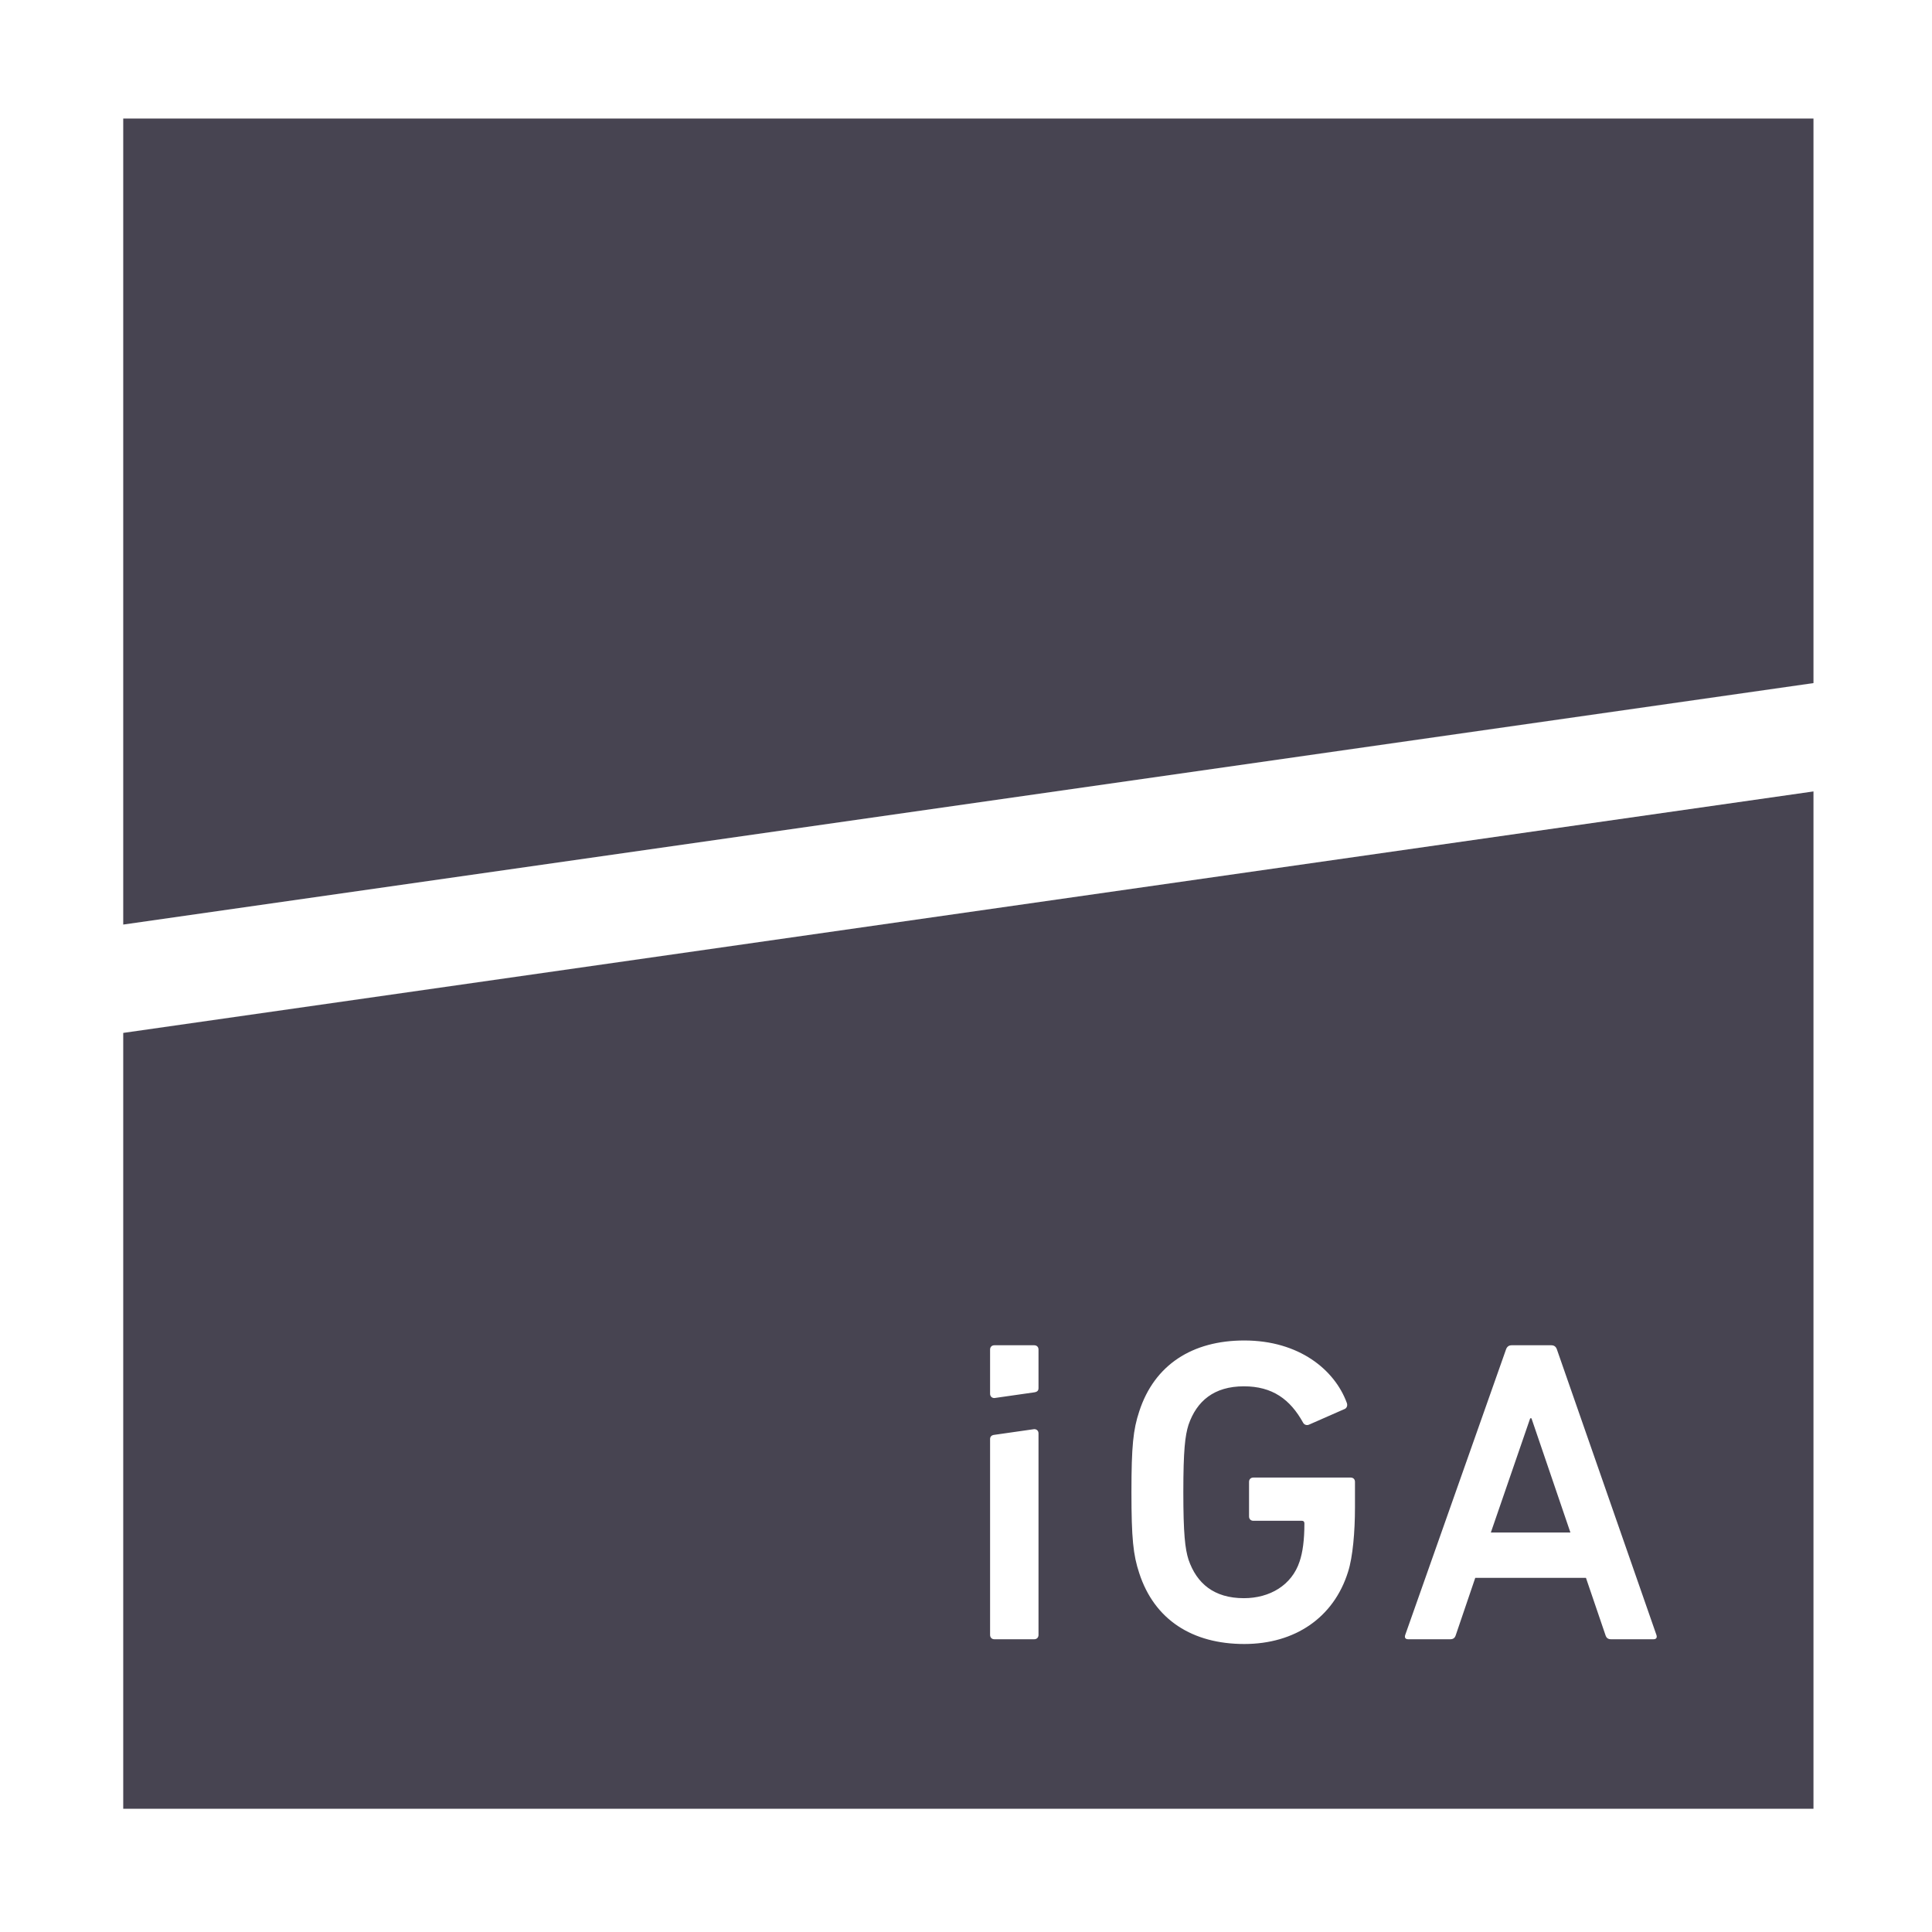
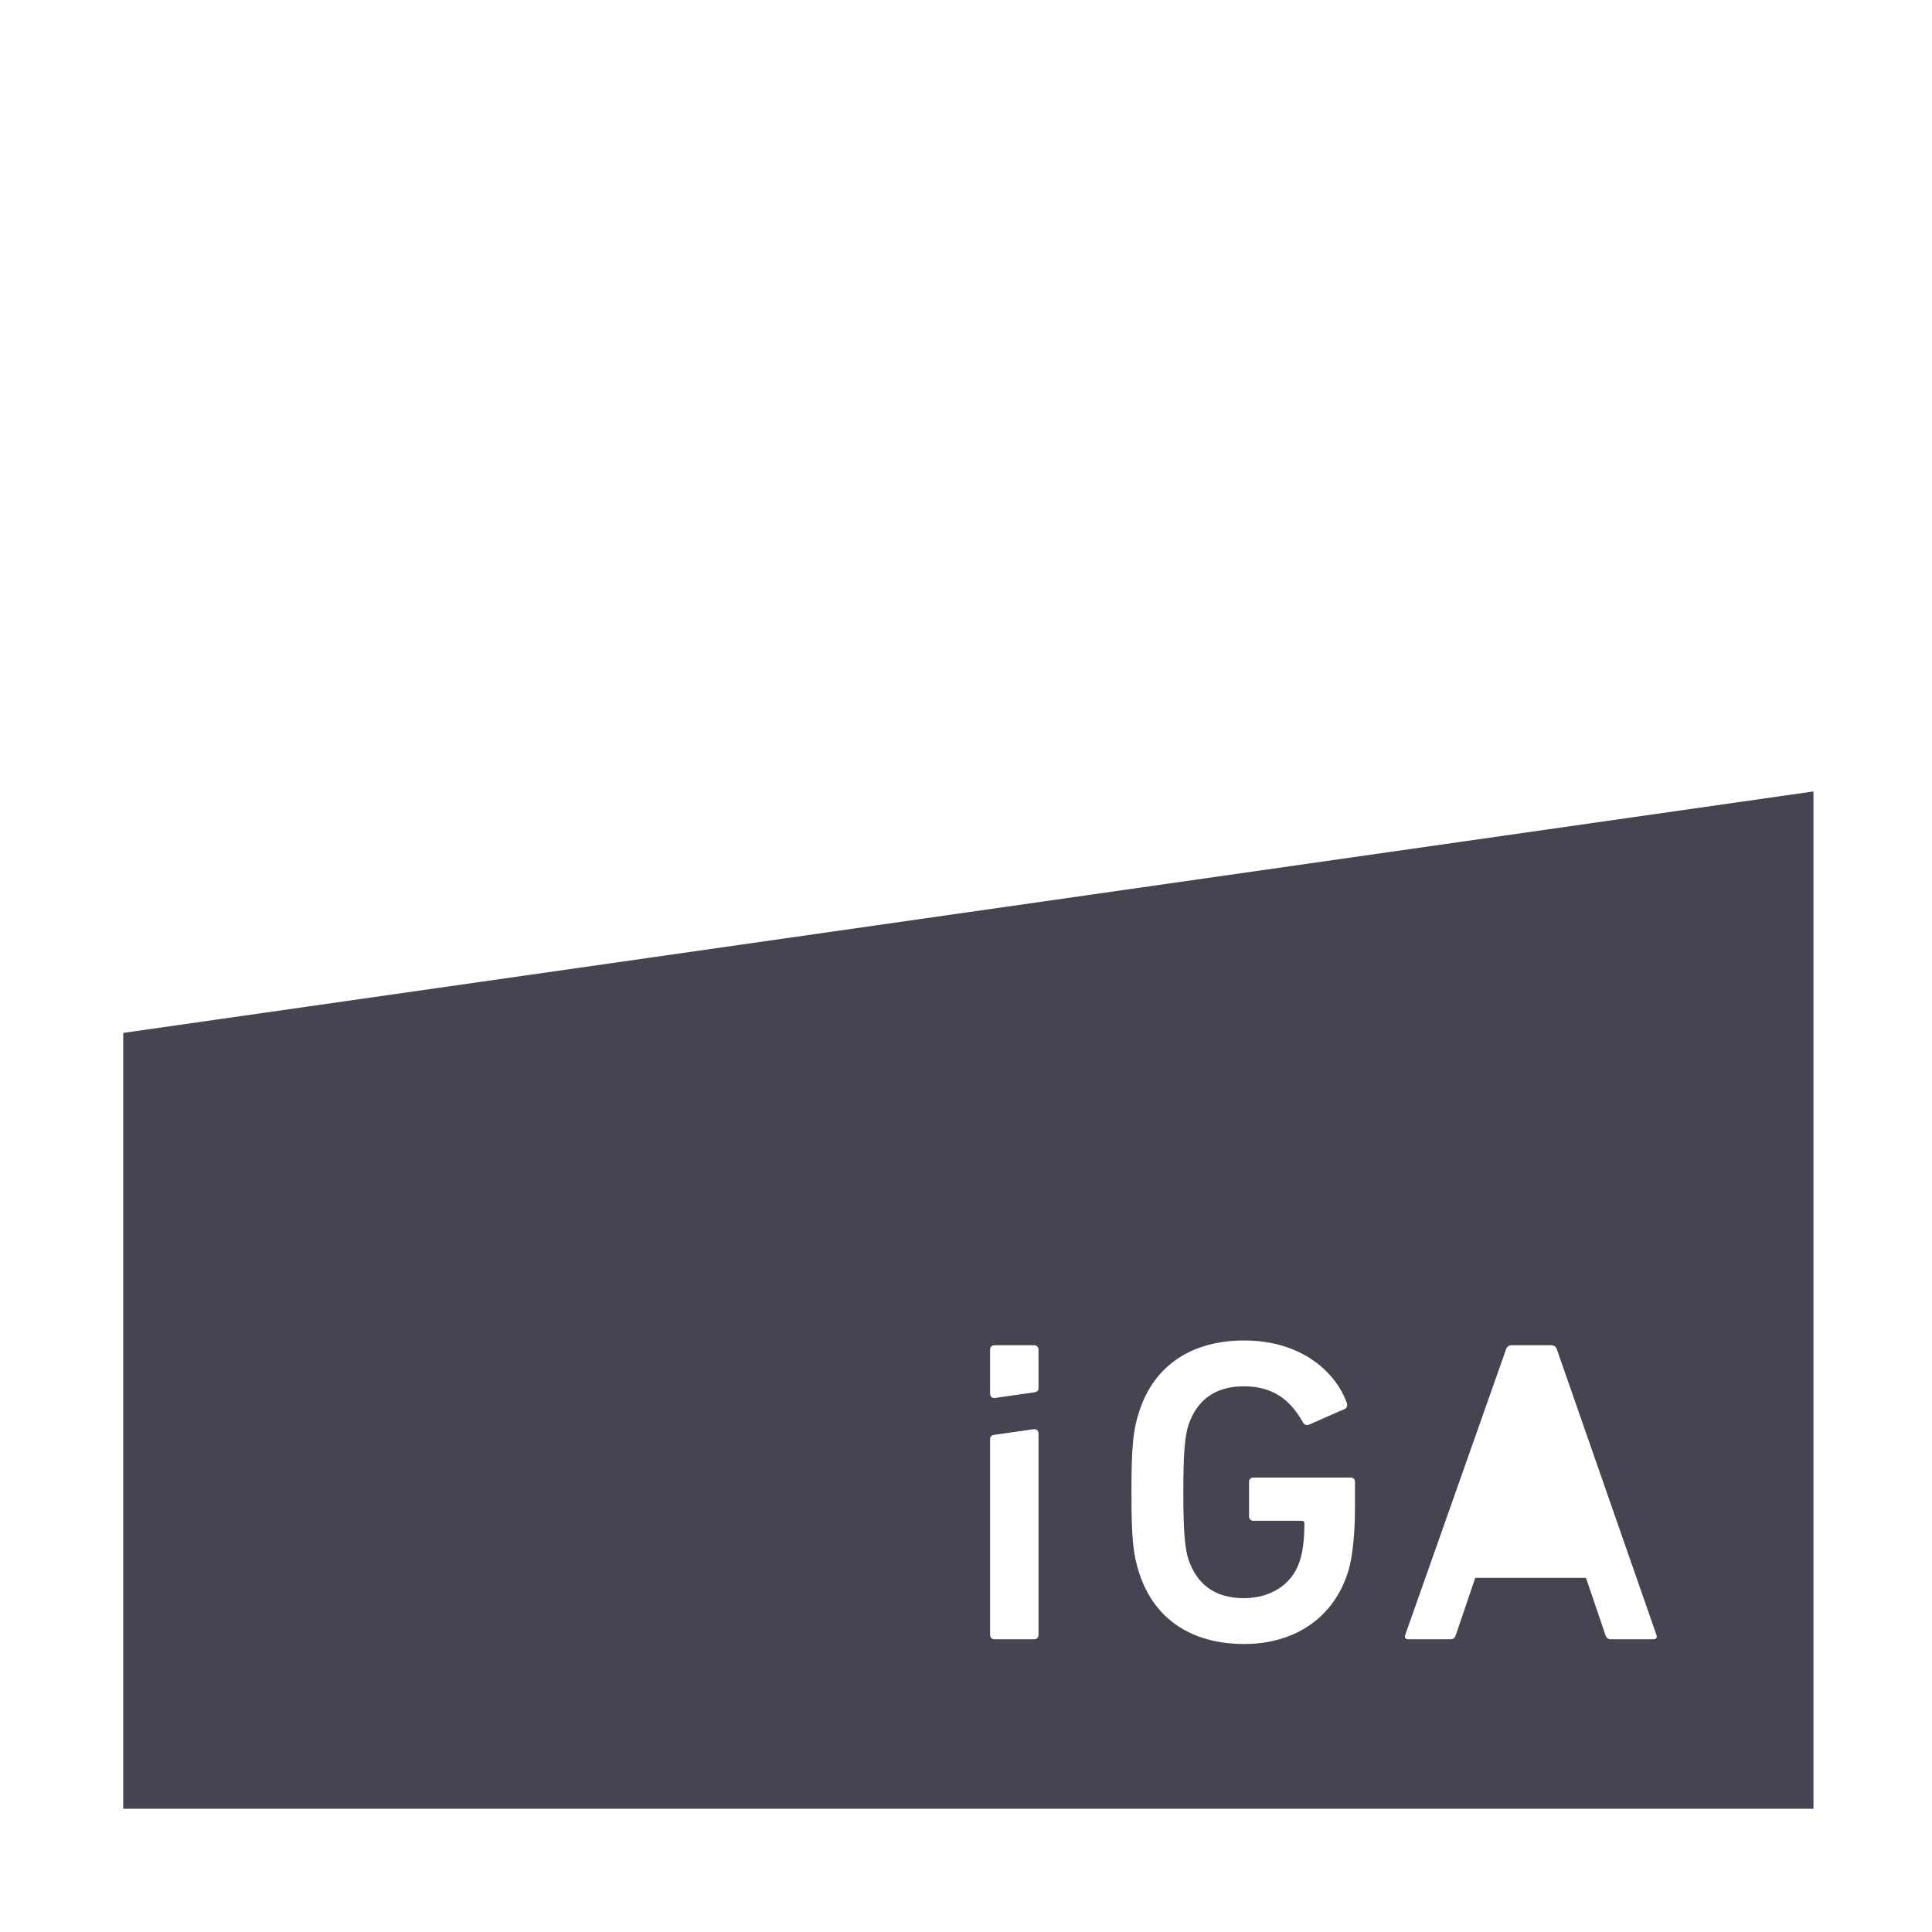
<svg xmlns="http://www.w3.org/2000/svg" xmlns:ns1="http://www.inkscape.org/namespaces/inkscape" xmlns:ns2="http://sodipodi.sourceforge.net/DTD/sodipodi-0.dtd" width="54.9mm" height="54.9mm" viewBox="0 0 54.9 54.9" version="1.1" id="svg91" ns1:version="0.92.3 (2405546, 2018-03-11)" ns2:docname="drawing-1.svg">
  <defs id="defs85">
    <clipPath clipPathUnits="userSpaceOnUse" id="clipPath48">
      <path d="M 0,0 H 595.276 V 595.276 H 0 Z" id="path46" ns1:connector-curvature="0" />
    </clipPath>
  </defs>
  <ns2:namedview id="base" pagecolor="transparent" bordercolor="#666666" borderopacity="1.0" ns1:pageopacity="0.0" ns1:pageshadow="2" ns1:zoom="0.35" ns1:cx="92.319422" ns1:cy="-70.537717" ns1:document-units="mm" ns1:current-layer="layer1" showgrid="false" ns1:window-width="1366" ns1:window-height="705" ns1:window-x="-8" ns1:window-y="-8" ns1:window-maximized="1" />
  <g ns1:label="Layer 1" ns1:groupmode="layer" id="layer1" transform="translate(-81.407,-75.27)">
    <g transform="matrix(0.353,0,0,-0.353,2.857,208.72)" id="g63">
-       <path ns1:connector-curvature="0" id="path32" style="fill:transparent;fill-opacity:1;fill-rule:nonzero;stroke:none" d="M 222.661,222.661 H 378.283 V 378.283 H 222.661 Z" />
      <g transform="translate(345.7,263.873)" id="g34">
-         <path ns1:connector-curvature="0" id="path36" style="fill:#474451;fill-opacity:1;fill-rule:nonzero;stroke:none" d="M 0,0 -3.167,-9.192 H 3.237 L 0.103,0 Z" />
-       </g>
+         </g>
      <g transform="translate(368.504,323.057)" id="g38">
-         <path ns1:connector-curvature="0" id="path40" style="fill:#474451;fill-opacity:1;fill-rule:nonzero;stroke:none" d="M 0,0 V 45.447 H -136.063 V -19.438 Z" />
-       </g>
+         </g>
      <g id="g42">
        <g clip-path="url(#clipPath48)" id="g44">
          <g transform="translate(232.441,294.897)" id="g50">
            <path ns1:connector-curvature="0" id="path52" style="fill:#474451;fill-opacity:1;fill-rule:nonzero;stroke:none" d="m 0,0 v -62.456 h 136.063 v 81.895 z m 73.679,-48.461 c 0,-0.209 -0.138,-0.349 -0.347,-0.349 h -3.204 c -0.209,0 -0.347,0.14 -0.347,0.349 V -32.7 c 0,0.21 0.125,0.323 0.347,0.346 l 3.204,0.458 c 0.209,0 0.347,-0.137 0.347,-0.346 z m 0,19.875 c 0,-0.21 -0.096,-0.31 -0.347,-0.349 l -3.204,-0.458 c -0.209,0 -0.347,0.14 -0.347,0.349 v 3.553 c 0,0.21 0.138,0.347 0.347,0.347 h 3.204 c 0.209,0 0.347,-0.137 0.347,-0.347 z m 25.475,-9.61 c 0,-1.947 -0.174,-4 -0.556,-5.184 -1.15,-3.689 -4.281,-5.812 -8.355,-5.812 -4.174,0 -7.236,1.947 -8.456,5.705 -0.486,1.464 -0.627,2.789 -0.627,6.513 0,3.721 0.141,5.043 0.627,6.505 1.22,3.76 4.282,5.71 8.456,5.71 4.422,0 7.277,-2.368 8.25,-5.013 0.07,-0.176 0.037,-0.382 -0.138,-0.488 l -2.925,-1.285 c -0.207,-0.07 -0.383,0.033 -0.453,0.172 -1.041,1.88 -2.472,2.924 -4.765,2.924 -2.402,0 -3.797,-1.183 -4.457,-3.096 -0.277,-0.874 -0.418,-2.054 -0.418,-5.429 0,-3.345 0.141,-4.562 0.418,-5.431 0.66,-1.917 2.055,-3.099 4.457,-3.099 2.084,0 3.86,1.043 4.487,2.96 0.246,0.73 0.384,1.704 0.384,3.059 0,0.143 -0.068,0.211 -0.209,0.211 h -3.9 c -0.206,0 -0.347,0.141 -0.347,0.35 v 2.784 c 0,0.209 0.141,0.346 0.347,0.346 h 7.833 c 0.209,0 0.347,-0.137 0.347,-0.346 z m 24.022,-10.614 h -3.408 c -0.245,0 -0.384,0.107 -0.454,0.349 l -1.566,4.594 h -8.911 l -1.563,-4.594 c -0.071,-0.242 -0.209,-0.349 -0.455,-0.349 h -3.375 c -0.244,0 -0.315,0.14 -0.244,0.349 l 8.109,22.97 c 0.071,0.21 0.211,0.347 0.453,0.347 h 3.201 c 0.246,0 0.383,-0.137 0.451,-0.347 l 8.006,-22.97 c 0.07,-0.209 0,-0.349 -0.244,-0.349" />
          </g>
        </g>
      </g>
    </g>
  </g>
</svg>